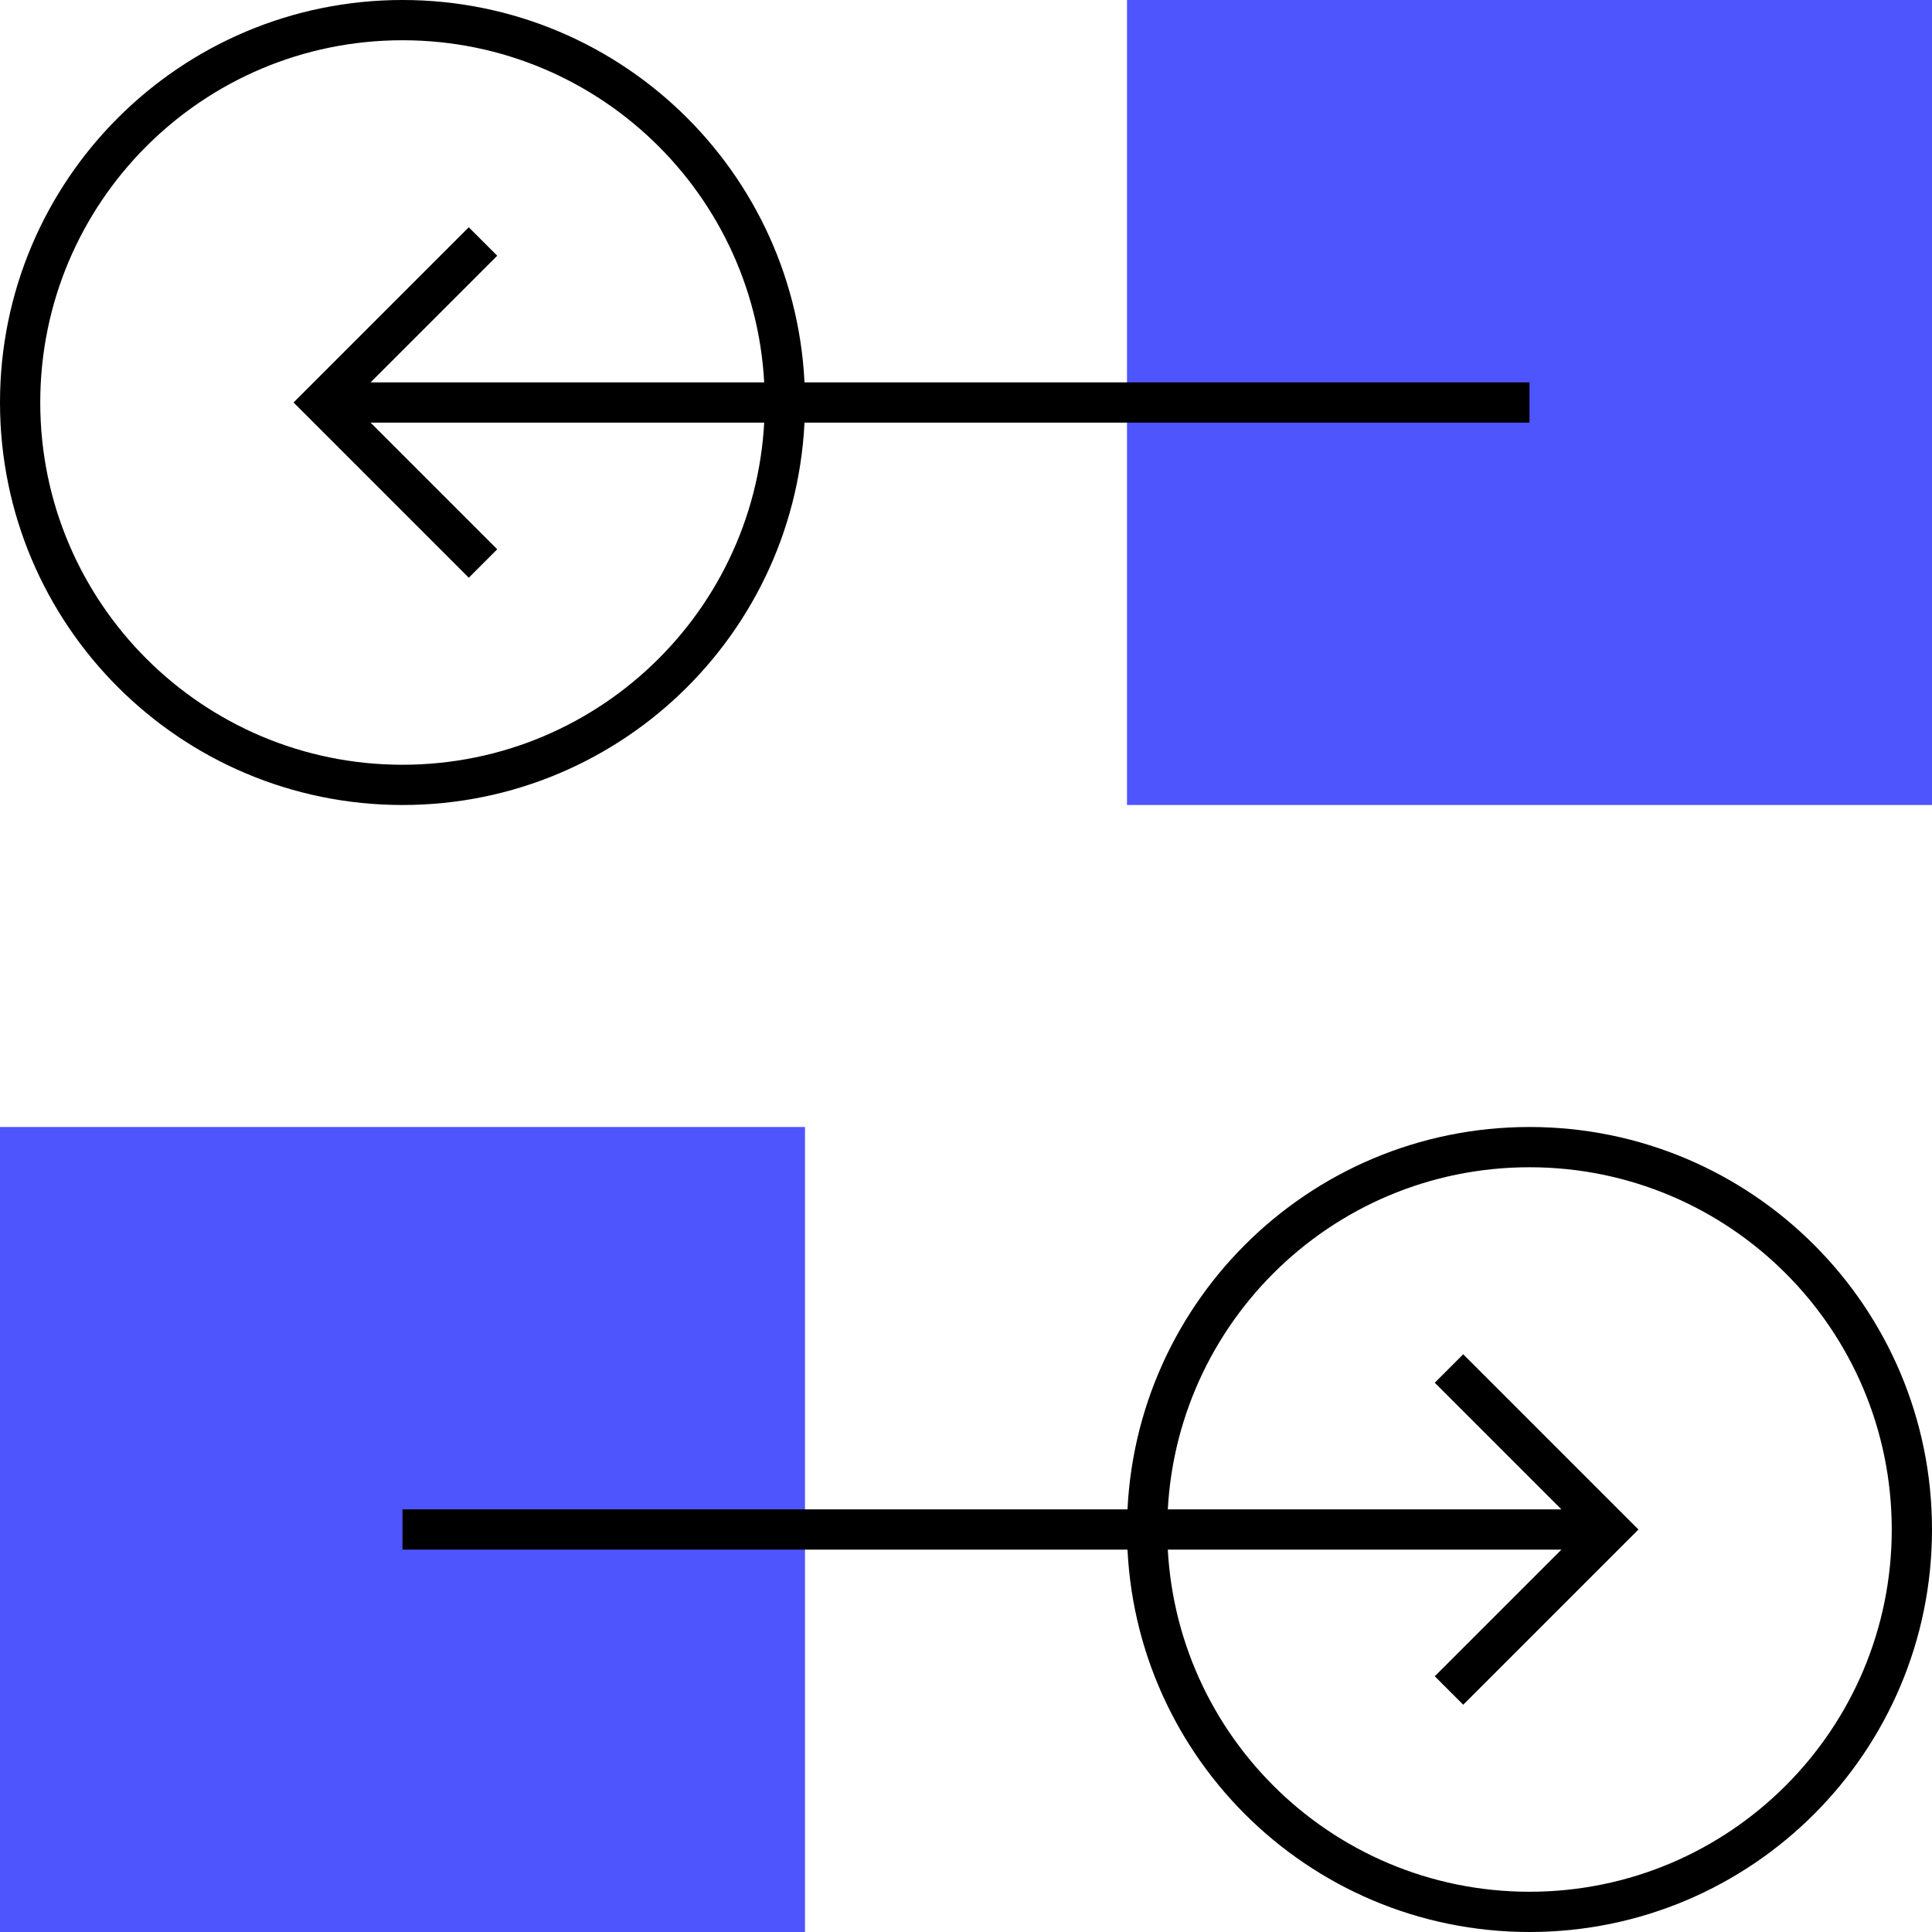
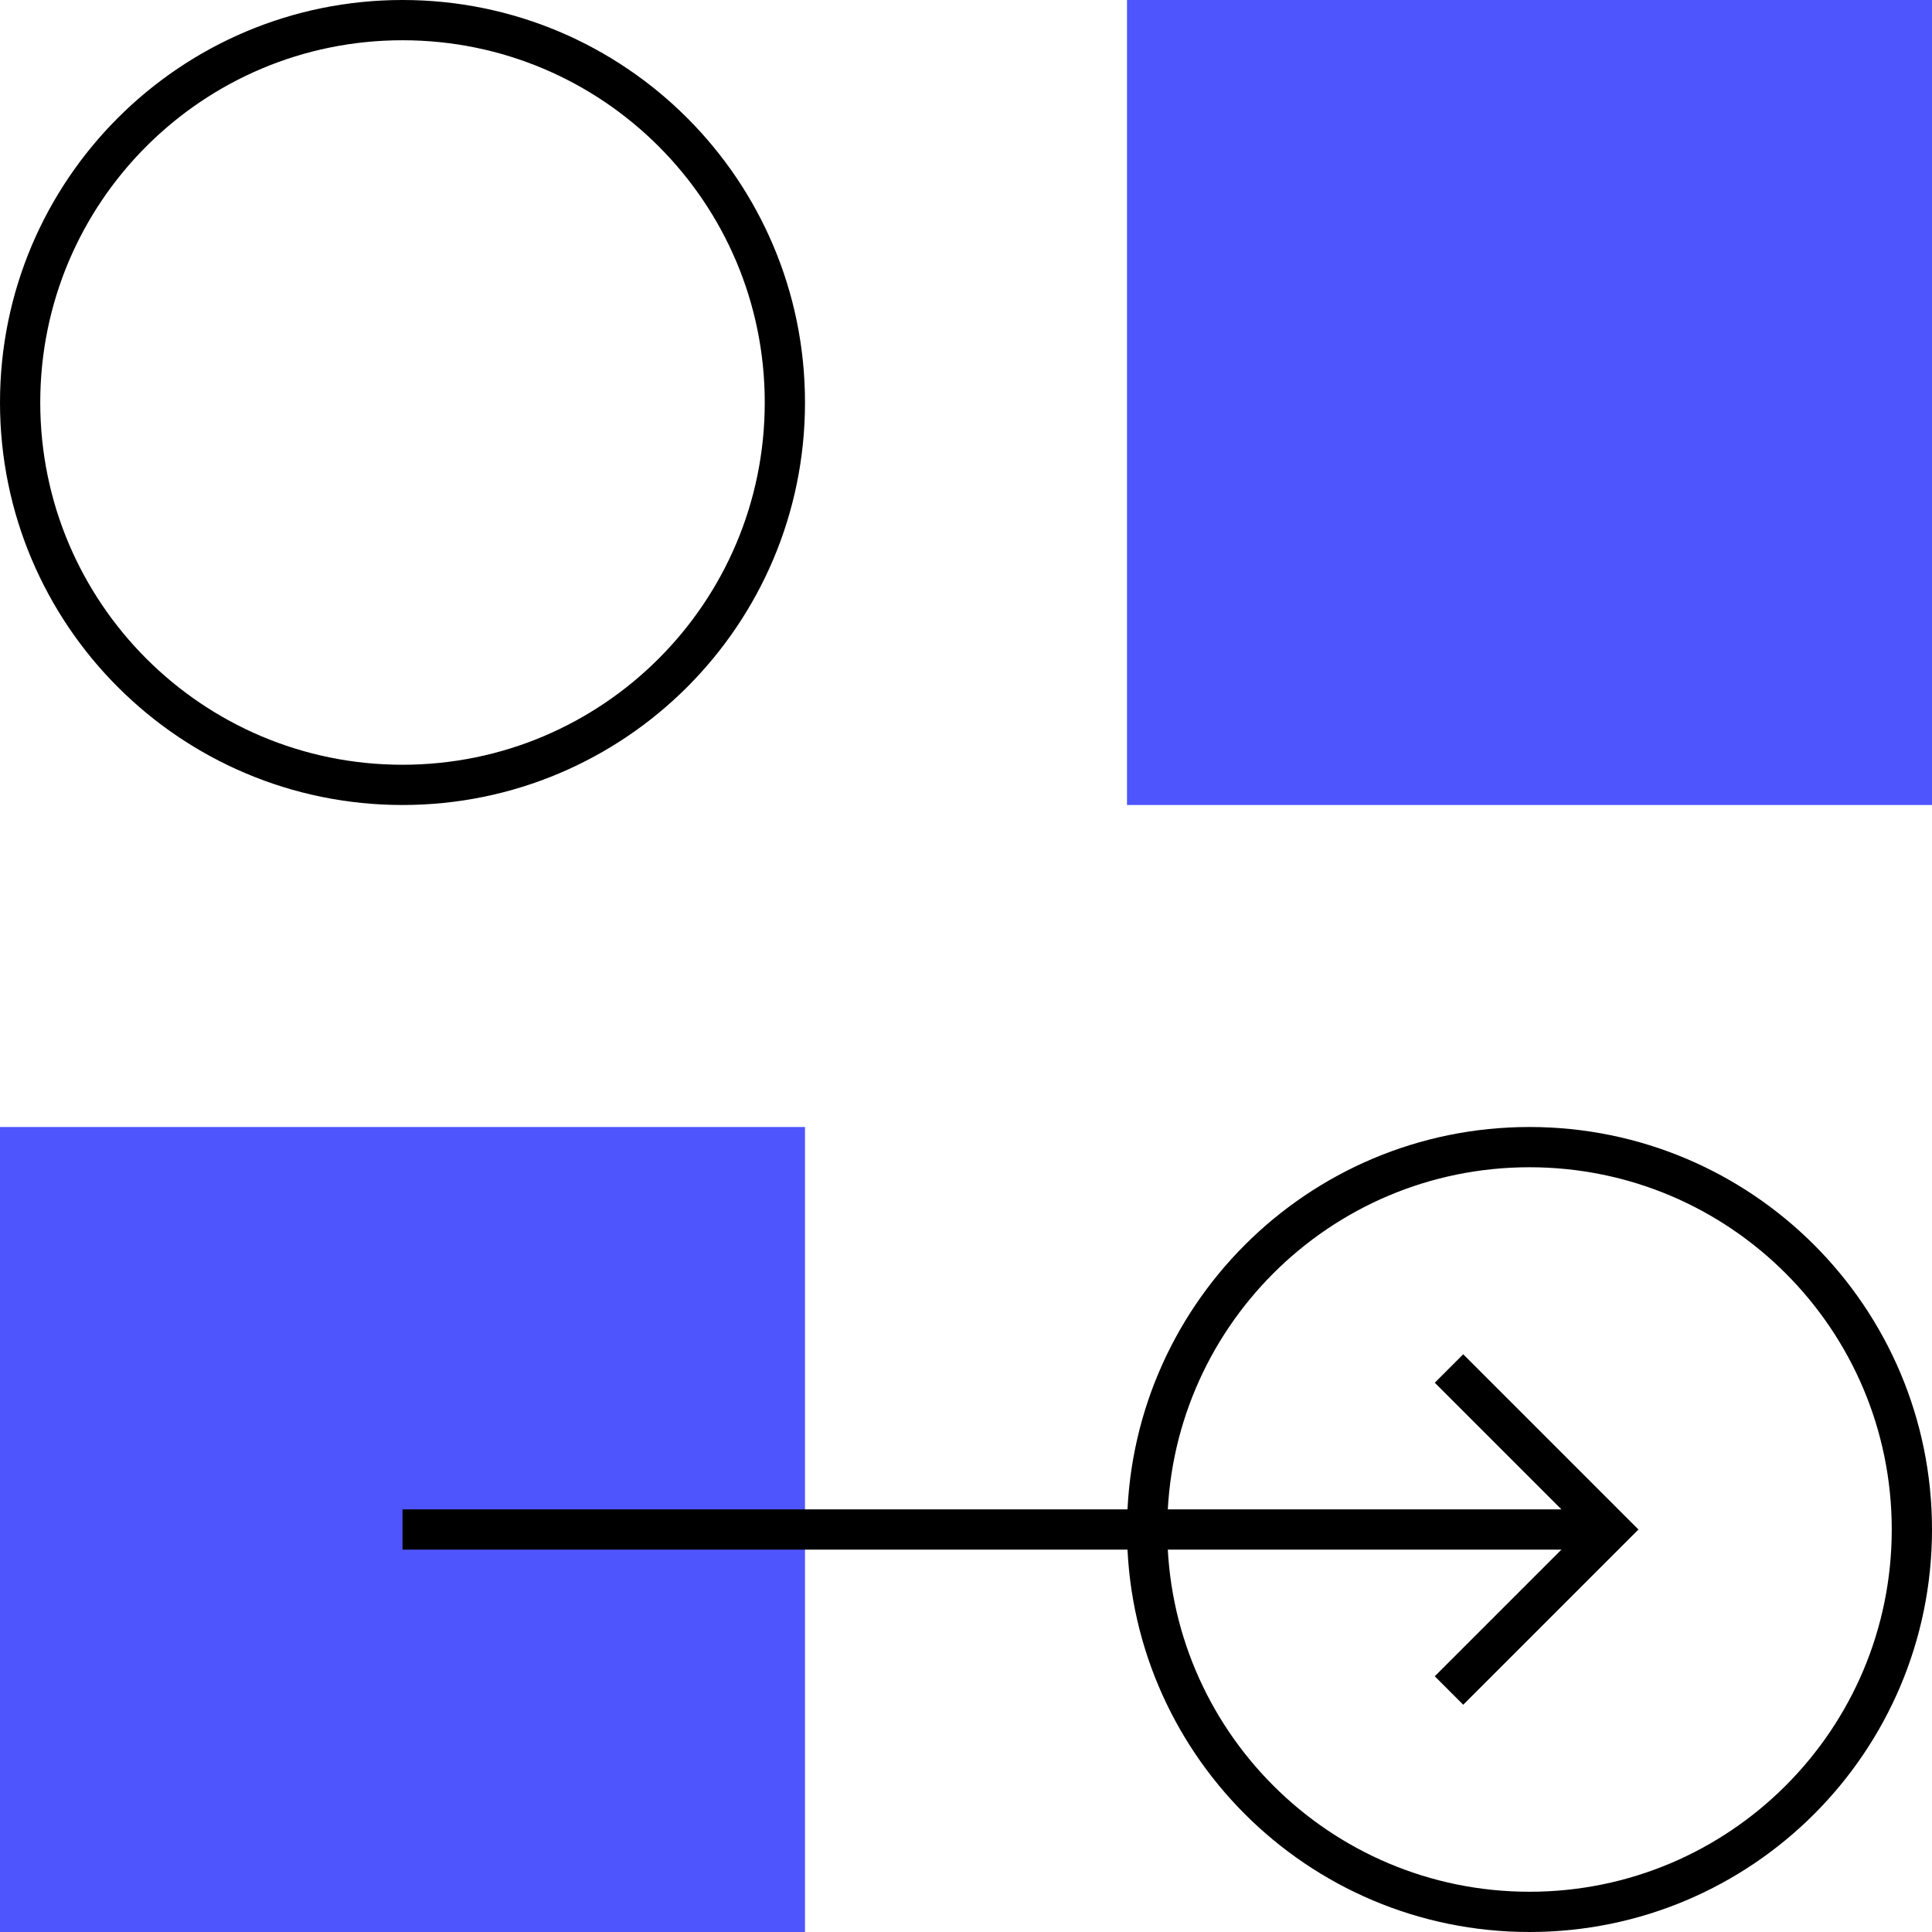
<svg xmlns="http://www.w3.org/2000/svg" width="48" height="48" viewBox="0 0 48 48" fill="none">
  <path d="M19.5 10C19.5 15.247 15.247 19.5 10 19.5C4.753 19.5 0.5 15.247 0.5 10C0.5 4.753 4.753 0.5 10 0.5C15.247 0.5 19.5 4.753 19.5 10Z" stroke="black" stroke-miterlimit="10" />
  <path d="M47.5 38C47.5 43.247 43.247 47.5 38 47.5C32.753 47.5 28.5 43.247 28.5 38C28.5 32.753 32.753 28.5 38 28.5C43.247 28.5 47.5 32.753 47.5 38Z" stroke="black" stroke-miterlimit="10" />
  <rect x="28" width="20" height="20" fill="#4E55FD" />
  <rect y="28" width="20" height="20" fill="#4E55FD" />
-   <path d="M38 10L8 10" stroke="black" stroke-miterlimit="10" />
-   <path d="M12 6L8 10L12 14" stroke="black" />
  <path d="M10 38L40 38" stroke="black" stroke-miterlimit="10" />
  <path d="M36 42L40 38L36 34" stroke="black" />
</svg>